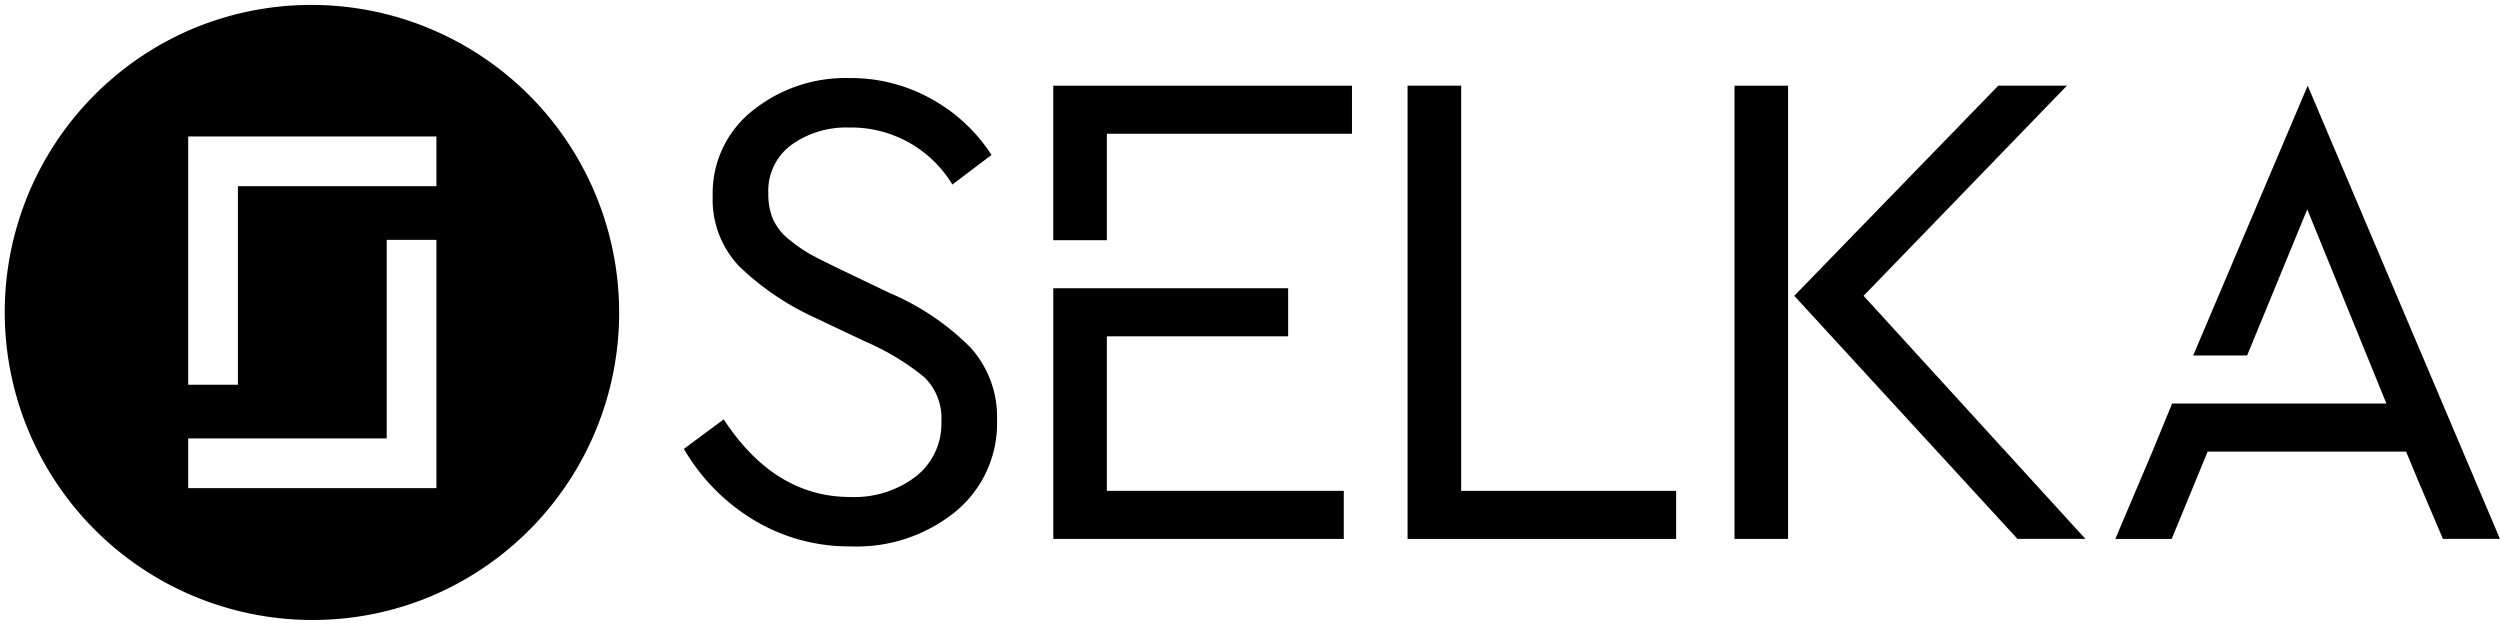
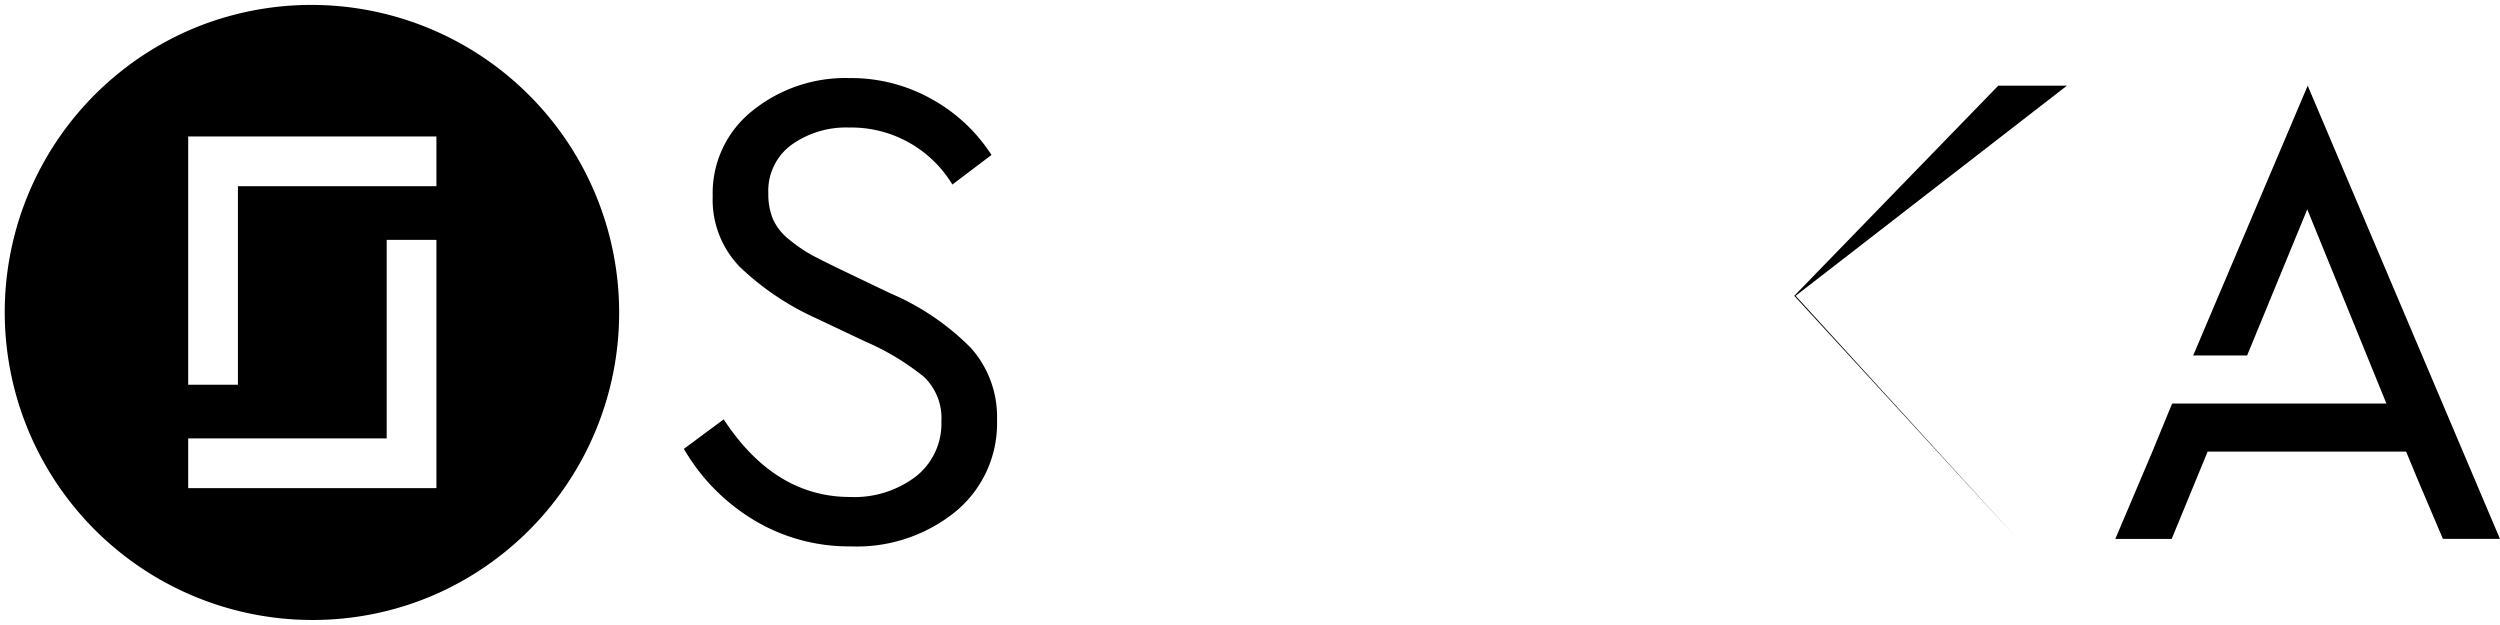
<svg xmlns="http://www.w3.org/2000/svg" width="270.5" height="67.582" viewBox="0 0 270.5 67.582">
  <g id="Group_3" data-name="Group 3" transform="translate(-138.279 -214.157)">
    <path id="Exclusion_1" data-name="Exclusion 1" d="M33.292,66.582A33.3,33.3,0,0,1,20.333,2.616,33.3,33.3,0,0,1,46.25,63.966,33.083,33.083,0,0,1,33.292,66.582ZM19.863,46.935v5.38H46.72V25.457H41.34V46.935Zm0-32.667V41.125h5.38V19.647H46.72v-5.38Z" transform="translate(138.779 214.657)" stroke="rgba(0,0,0,0)" stroke-miterlimit="10" stroke-width="1" />
-     <path id="Path_13" data-name="Path 13" d="M489.7,736.4v5.2H458.27V714.48h25.411v5.2H464.065V736.4Z" transform="translate(-206.024 -469.133)" />
-     <path id="Path_14" data-name="Path 14" d="M464.065,661.829h-5.8V645.111h32.321v5.2H464.065Z" transform="translate(-206.024 -421.683)" />
    <path id="Path_15" data-name="Path 15" d="M354.2,665.855l-5.424-2.6q-2.155-1.041-3.195-1.6a15.849,15.849,0,0,1-2.341-1.6,6,6,0,0,1-1.82-2.229,7.01,7.01,0,0,1-.52-2.824,6.159,6.159,0,0,1,2.526-5.276,10.123,10.123,0,0,1,6.167-1.857,12.784,12.784,0,0,1,11.22,6.167l4.235-3.2a18.108,18.108,0,0,0-6.427-6.018,17.789,17.789,0,0,0-8.953-2.3,16,16,0,0,0-10.477,3.529,11.379,11.379,0,0,0-4.31,9.25,10.428,10.428,0,0,0,2.935,7.653,29.43,29.43,0,0,0,8.136,5.5l5.5,2.6a27.2,27.2,0,0,1,6.279,3.79,6.169,6.169,0,0,1,1.895,4.83,7.265,7.265,0,0,1-2.749,5.944,10.968,10.968,0,0,1-7.133,2.229q-8.173,0-13.672-8.4l-4.309,3.195a21.691,21.691,0,0,0,7.616,7.728,19.945,19.945,0,0,0,10.439,2.823,16.942,16.942,0,0,0,11.368-3.789,12.353,12.353,0,0,0,4.458-9.882,11.191,11.191,0,0,0-2.824-7.8,27.387,27.387,0,0,0-8.619-5.87" transform="translate(-119.488 -419.913)" />
-     <path id="Path_16" data-name="Path 16" d="M585.4,645.111h-5.8V694.15H608.66v-5.2H585.4Z" transform="translate(-289.022 -421.683)" />
-     <rect id="Rectangle_17" data-name="Rectangle 17" width="5.796" height="49.039" transform="translate(325.953 223.428)" />
-     <path id="Path_17" data-name="Path 17" d="M741.5,645.111h-7.43L712,667.847l24.148,26.3H743.5l-24-26.3Z" transform="translate(-379.581 -421.683)" />
+     <path id="Path_17" data-name="Path 17" d="M741.5,645.111h-7.43L712,667.847l24.148,26.3l-24-26.3Z" transform="translate(-379.581 -421.683)" />
    <path id="Path_18" data-name="Path 18" d="M842.753,645.111,830.364,674.3H836.2l6.507-15.807L851.27,679.5H828.087l-2.138,5.2h0l-4.011,9.45h6.1l3.89-9.45H853.4l1.27,3.065,2.715,6.384h6.171Z" transform="translate(-454.782 -421.683)" />
  </g>
</svg>